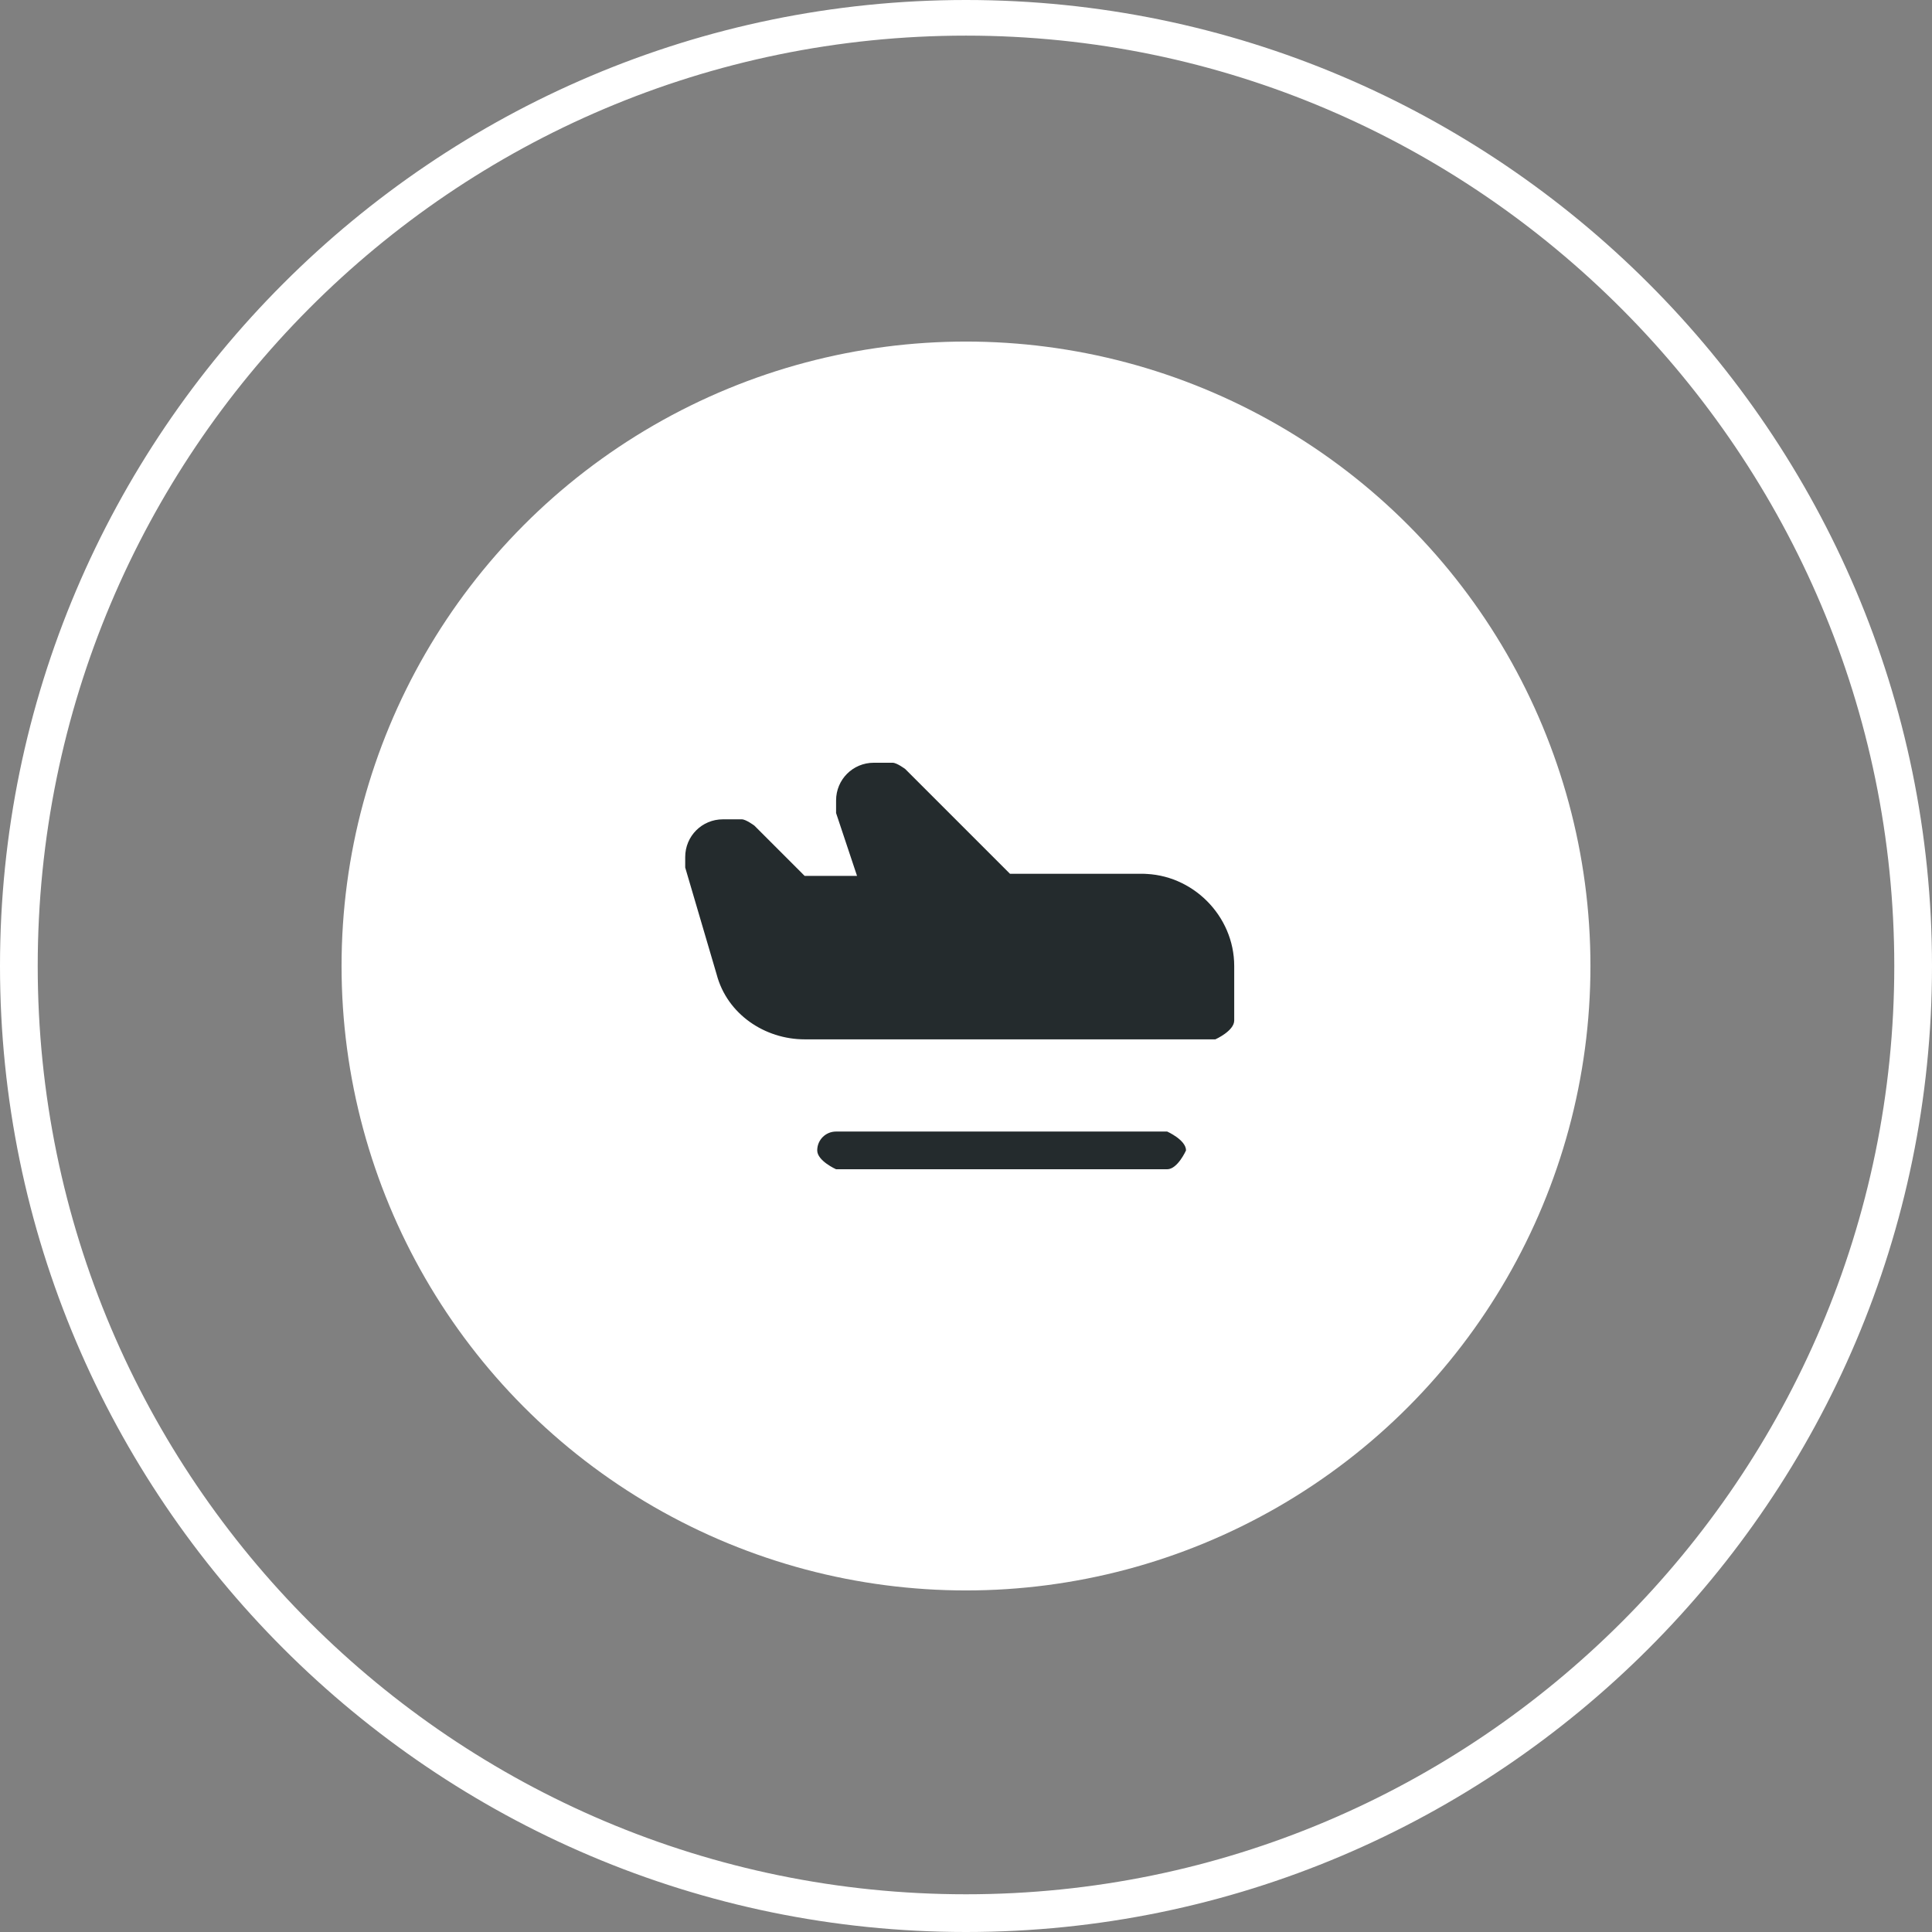
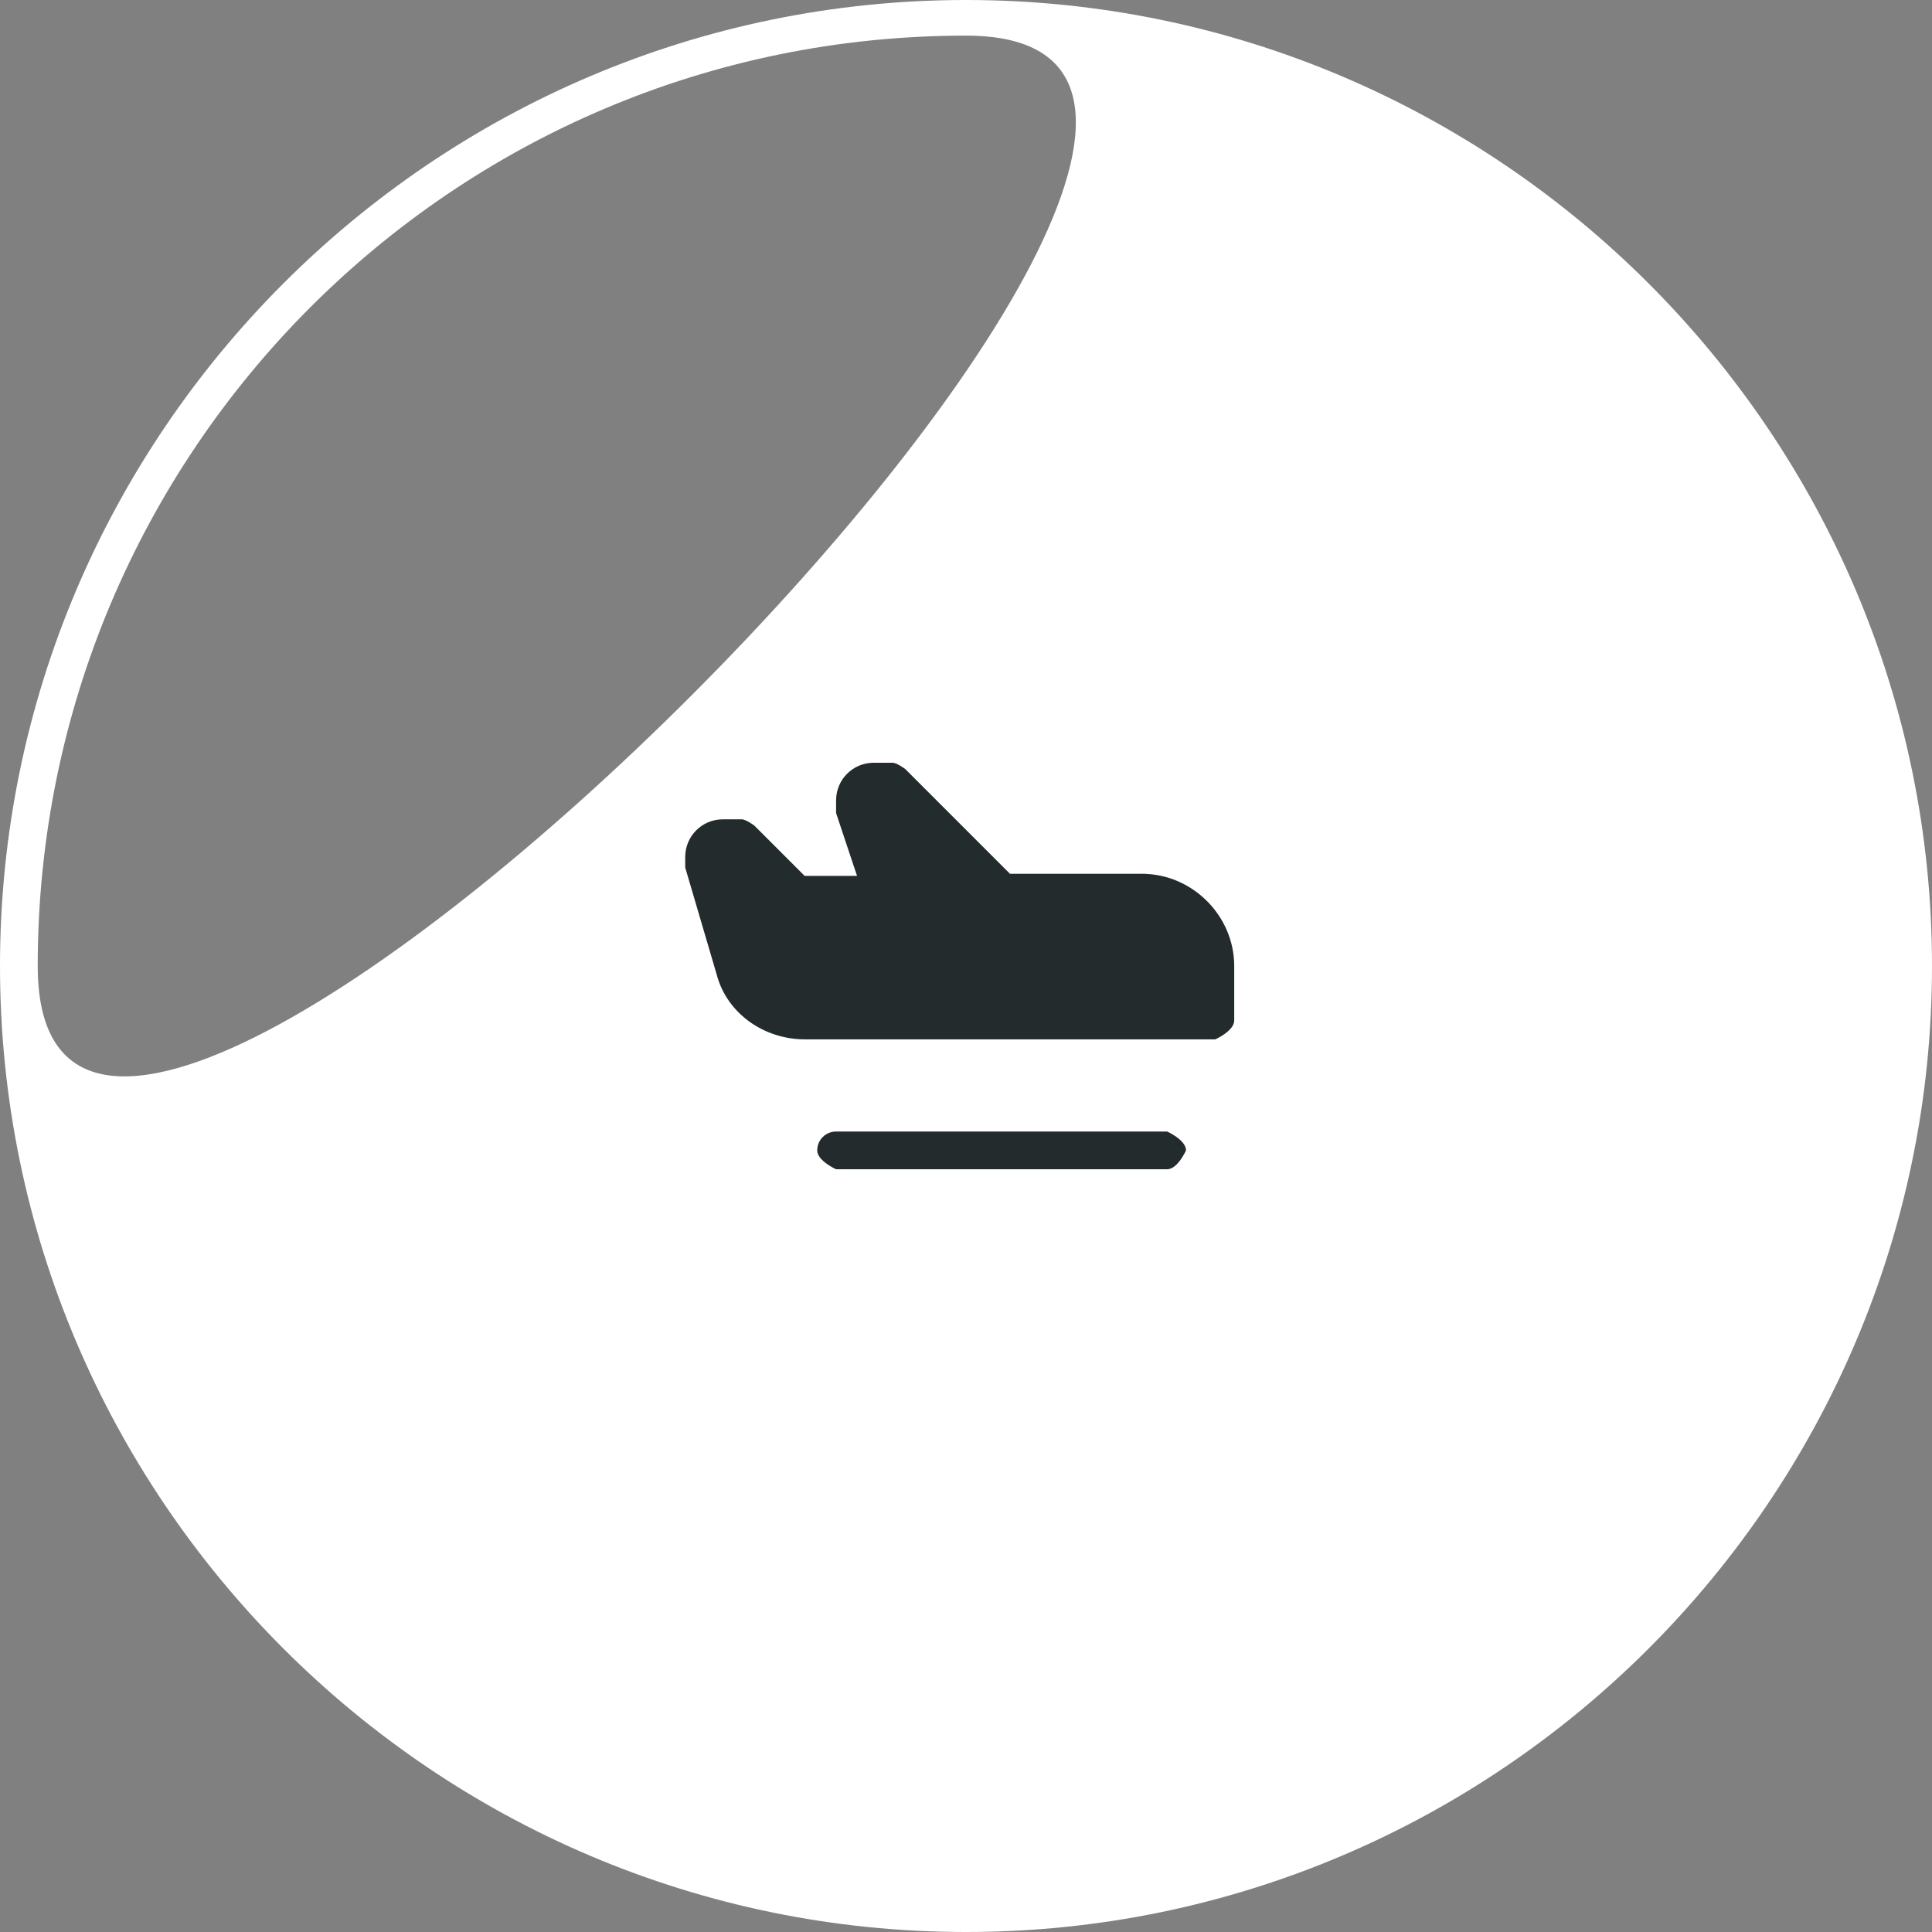
<svg xmlns="http://www.w3.org/2000/svg" id="Camada_2" viewBox="0 0 9.22 9.22">
  <rect x="0" y="0" width="9.22" height="9.22" fill="#808080" stroke="none" />
  <defs>
    <style>      .cls-1 {        fill: #242b2d;      }      .cls-2 {        fill: #fff;      }    </style>
  </defs>
  <g id="Camada_1-2" data-name="Camada_1">
    <g>
-       <circle class="cls-2" cx="4.61" cy="4.61" r="2.98" />
-       <path class="cls-2" d="M4.61,9.22C2.07,9.22,0,7.15,0,4.61S2.07,0,4.61,0s4.61,2.07,4.61,4.61-2.07,4.61-4.61,4.61ZM4.61.17C2.16.17.18,2.16.18,4.61s1.99,4.43,4.43,4.43,4.43-1.99,4.43-4.43S7.05.17,4.61.17Z" />
+       <path class="cls-2" d="M4.61,9.22C2.07,9.22,0,7.15,0,4.61S2.07,0,4.61,0s4.61,2.07,4.61,4.61-2.07,4.61-4.61,4.61ZM4.61.17C2.16.17.18,2.16.18,4.61S7.05.17,4.61.17Z" />
      <path class="cls-1" d="M5.66,5.49s-.04.09-.09.09h-1.58s-.09-.04-.09-.09.04-.09.09-.09h1.58s.09.04.09.09ZM5.49,4.17h-.67l-.5-.5s-.04-.03-.06-.03h-.09c-.1,0-.18.08-.18.18,0,.02,0,.04,0,.06l.1.3h-.25l-.24-.24s-.04-.03-.06-.03h-.09c-.1,0-.18.08-.18.18,0,.02,0,.03,0,.05l.15.51c.05.19.23.31.42.31h1.96s.09-.04.09-.09v-.26c0-.24-.2-.44-.44-.44Z" />
    </g>
  </g>
</svg>